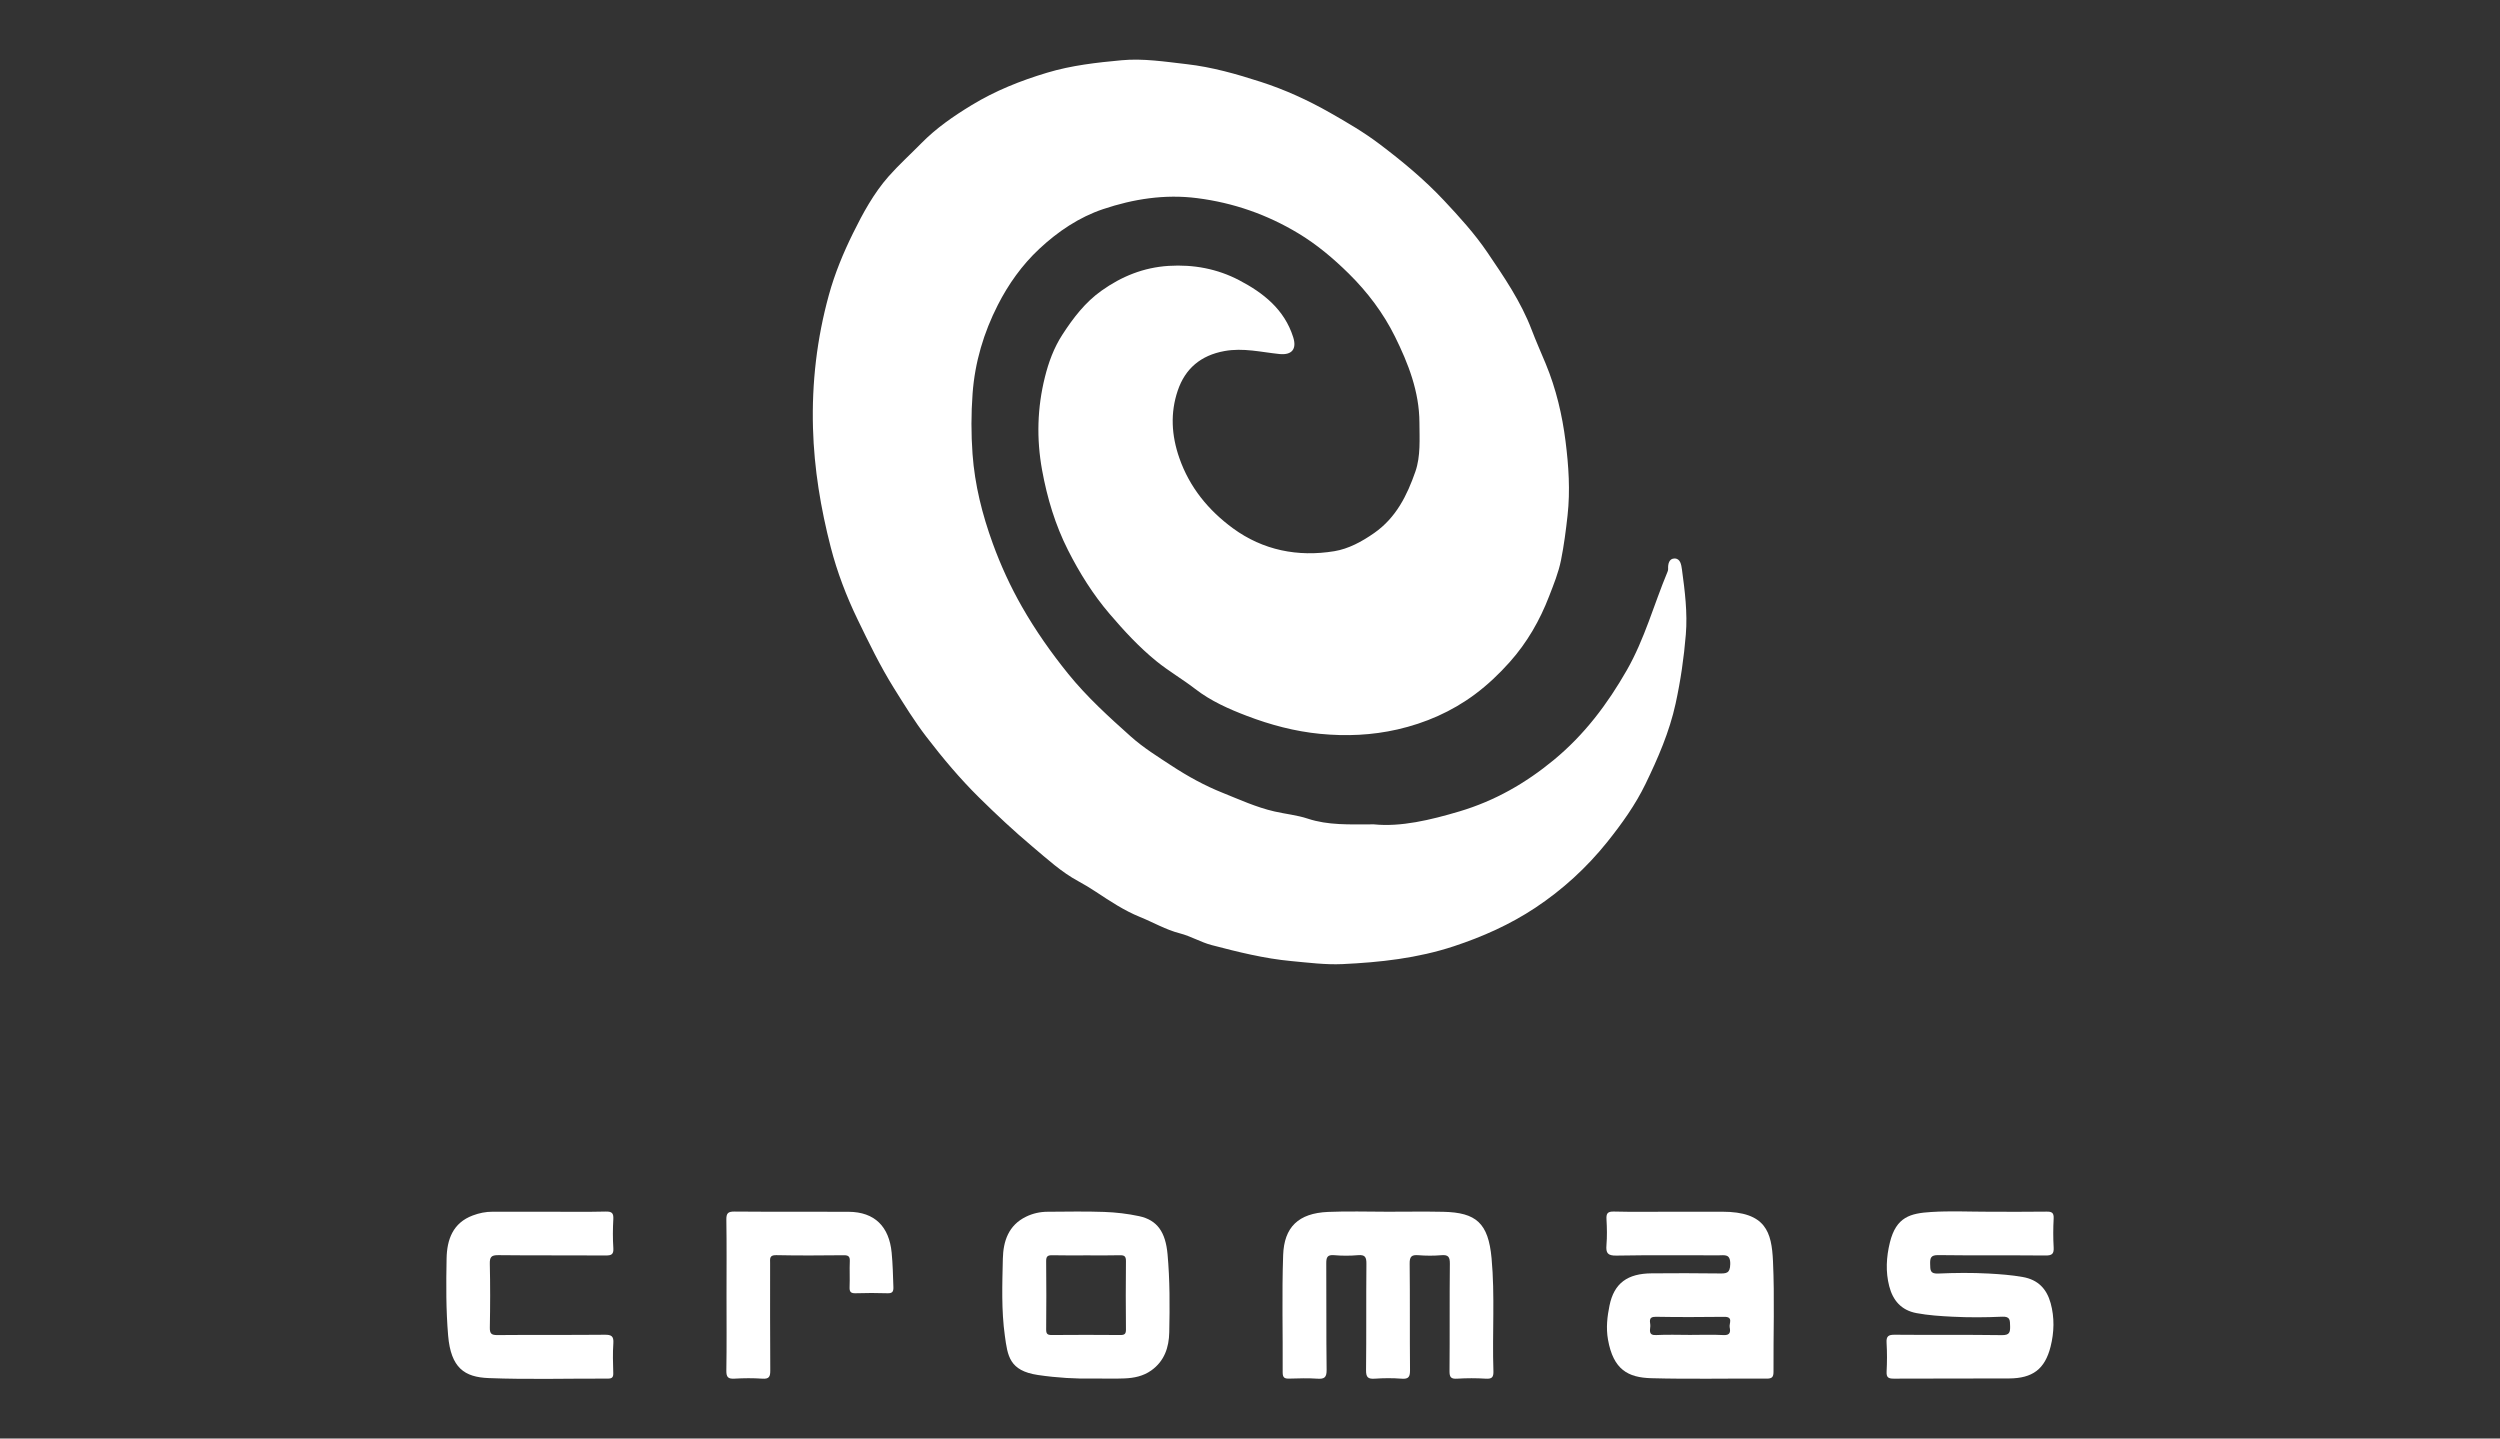
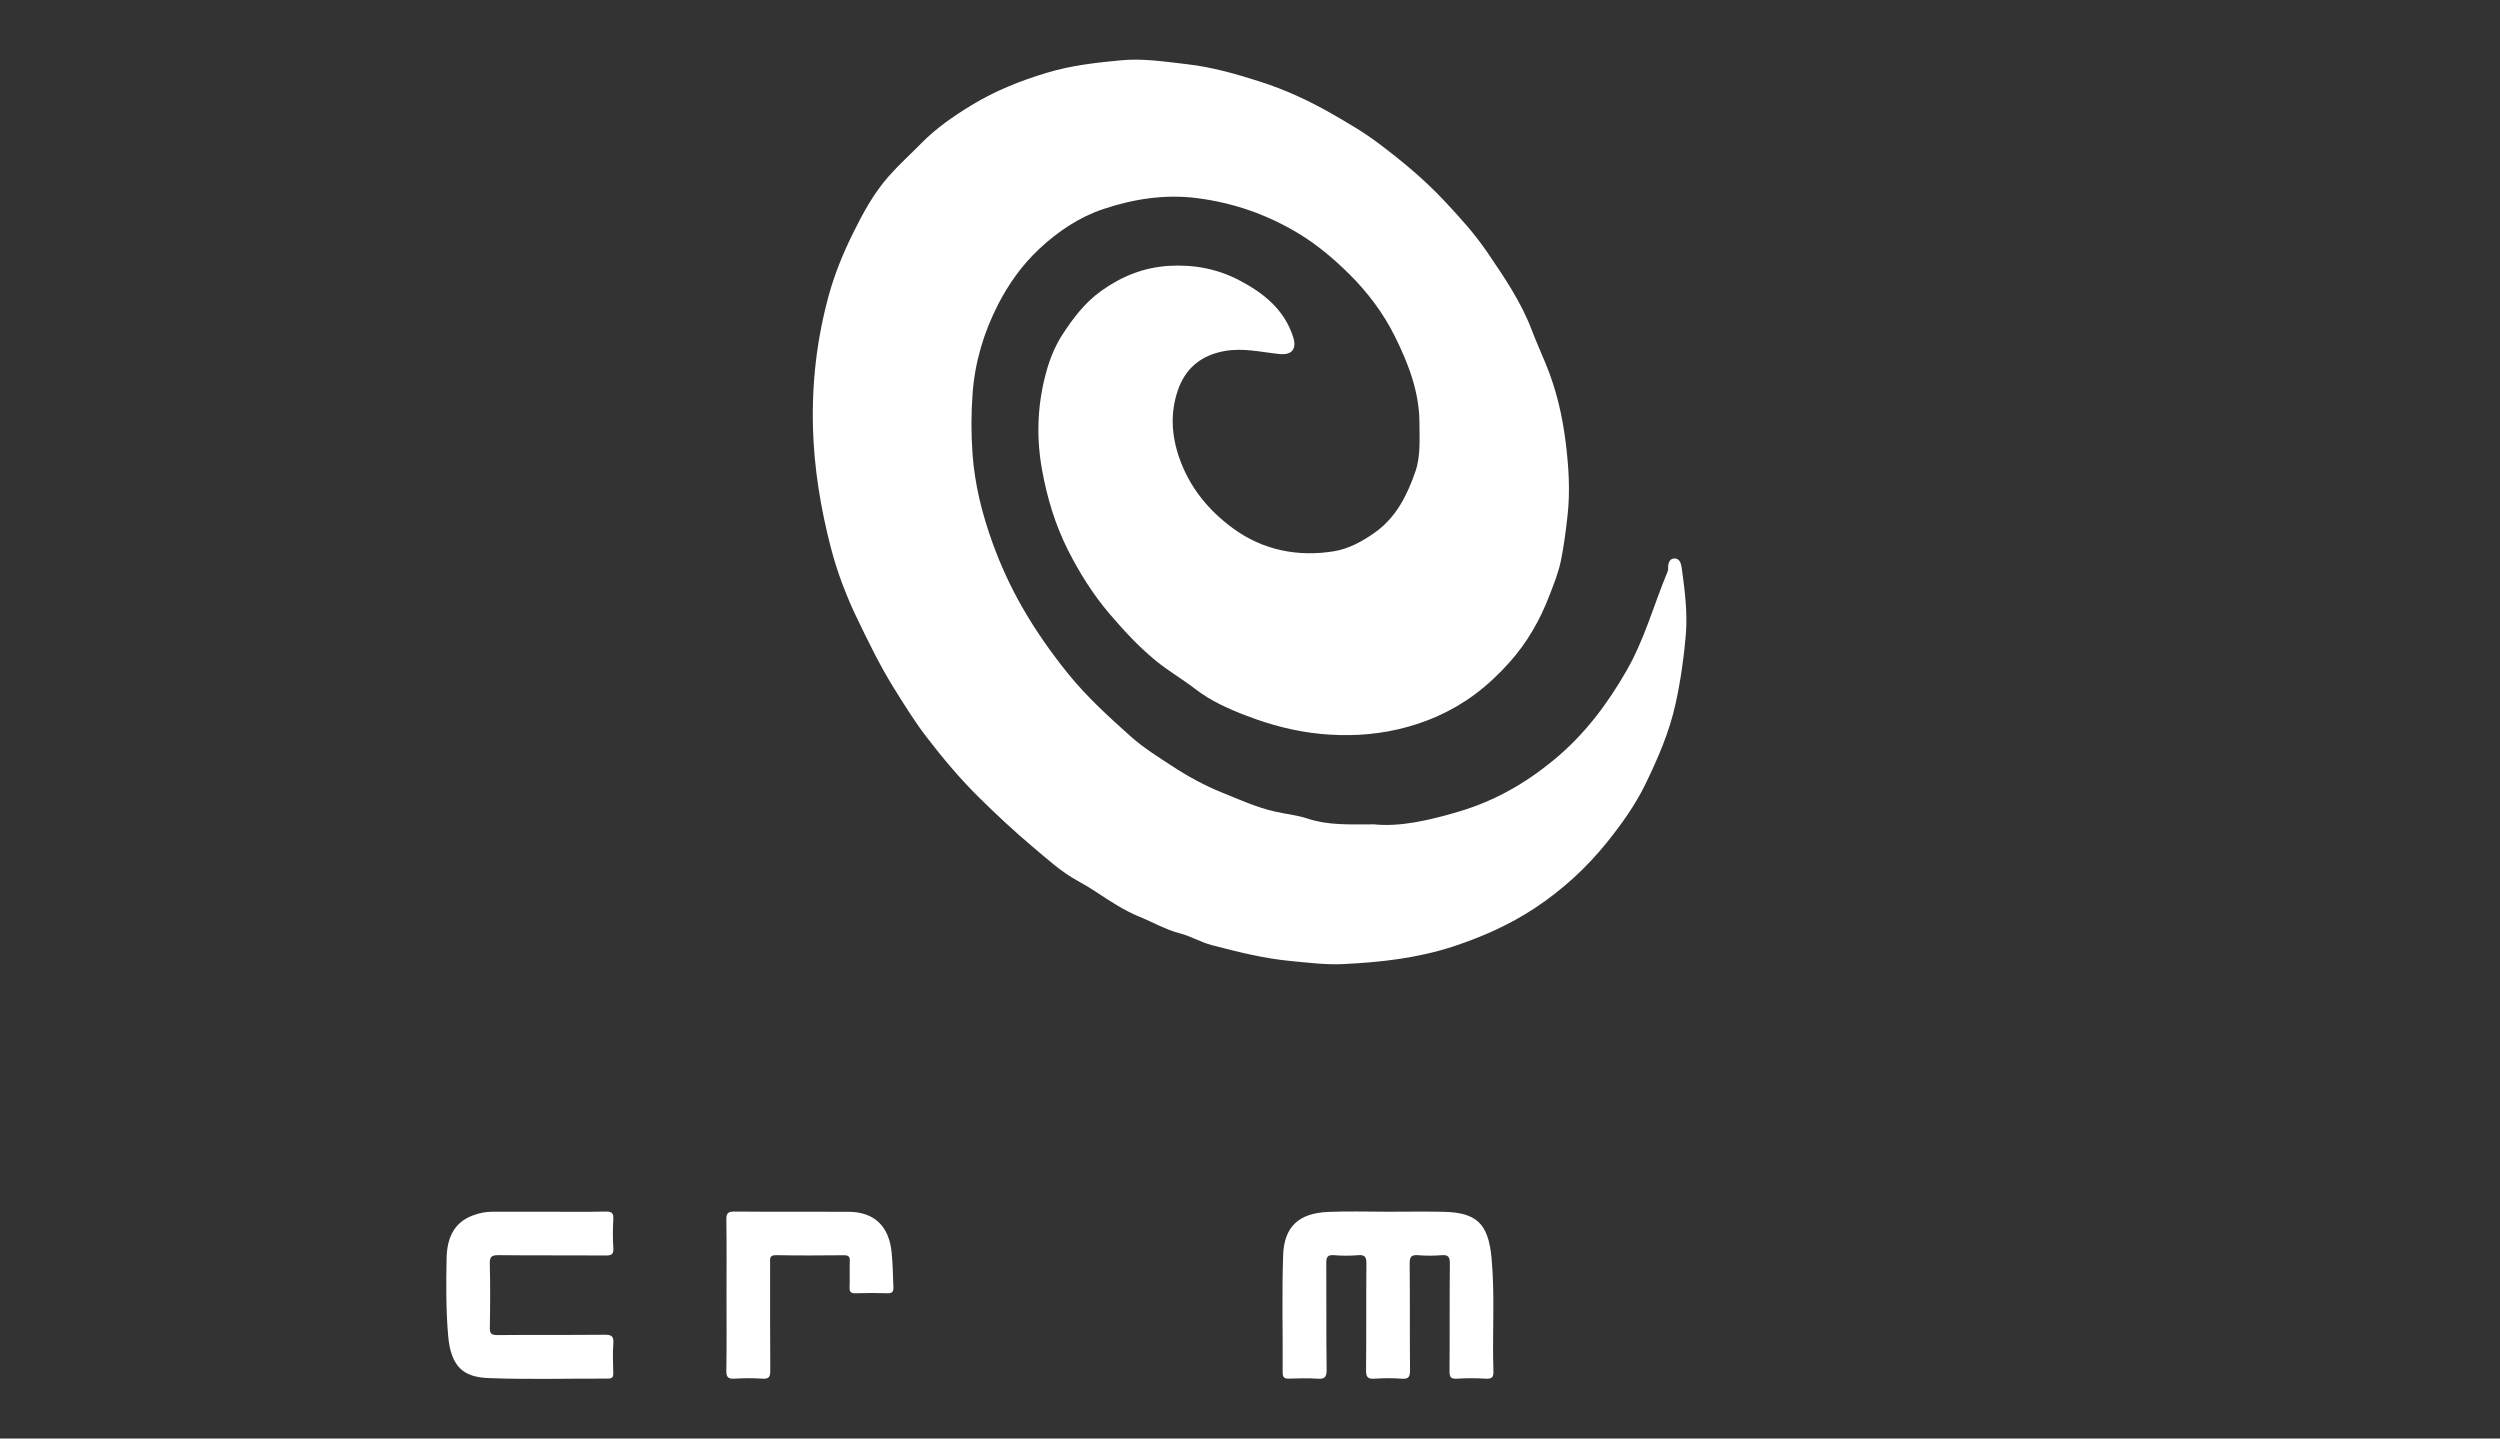
<svg xmlns="http://www.w3.org/2000/svg" version="1.1" id="Warstwa_1" x="0px" y="0px" width="400px" height="230.167px" viewBox="0 0 400 230.167" enable-background="new 0 0 400 230.167" xml:space="preserve">
  <rect x="0" y="0" width="400" height="230.167" fill="#333333" stroke="none" />
  <g>
    <path fill="#FFFFFF" d="M219.81,131.896c4.298,0.439,9.027-0.68,13.736-2.083c5.618-1.677,10.54-4.488,15.069-8.225   c4.888-4.034,8.563-8.913,11.682-14.37c2.845-4.979,4.316-10.481,6.498-15.708c0.06-0.145,0.112-0.31,0.106-0.461   c-0.047-0.812,0.155-1.683,1.016-1.692c0.941-0.008,1.088,0.999,1.194,1.759c0.467,3.449,0.907,6.908,0.622,10.397   c-0.303,3.72-0.839,7.4-1.636,11.065c-0.99,4.531-2.817,8.721-4.803,12.829c-1.62,3.354-3.812,6.414-6.154,9.337   c-3.295,4.107-7.16,7.634-11.518,10.52c-4.015,2.655-8.389,4.615-13.017,6.142c-5.824,1.919-11.775,2.568-17.804,2.851   c-2.72,0.127-5.448-0.232-8.168-0.482c-4.355-0.402-8.563-1.461-12.762-2.559c-1.739-0.454-3.341-1.431-5.083-1.876   c-2.27-0.58-4.271-1.769-6.404-2.629c-2.486-1.004-4.783-2.53-7.035-4.018c-0.915-0.602-1.858-1.18-2.802-1.687   c-2.751-1.484-5-3.573-7.362-5.555c-2.96-2.485-5.759-5.113-8.515-7.829c-3.086-3.044-5.851-6.347-8.458-9.744   c-1.881-2.45-3.536-5.135-5.192-7.789c-2.204-3.539-4.001-7.25-5.804-10.976c-1.794-3.706-3.276-7.592-4.293-11.535   c-1.607-6.229-2.667-12.584-2.847-19.088c-0.198-7.253,0.619-14.296,2.542-21.29c0.949-3.457,2.313-6.735,3.861-9.877   c1.572-3.19,3.315-6.402,5.701-9.106c1.629-1.842,3.478-3.513,5.201-5.268c2.42-2.466,5.179-4.36,8.074-6.123   c3.777-2.3,7.828-3.919,12.081-5.194c3.922-1.18,7.926-1.621,11.927-1.993c3.444-0.322,6.925,0.232,10.386,0.625   c4.088,0.463,7.998,1.585,11.862,2.83c3.854,1.242,7.561,2.934,11.094,4.944c2.705,1.541,5.393,3.103,7.887,4.99   c3.673,2.771,7.204,5.695,10.356,9.06c2.464,2.628,4.902,5.307,6.913,8.271c2.673,3.938,5.379,7.879,7.103,12.409   c0.694,1.826,1.503,3.631,2.253,5.445c1.659,4.006,2.641,8.195,3.171,12.415c0.49,3.895,0.763,7.854,0.319,11.844   c-0.266,2.408-0.572,4.784-1.048,7.156c-0.402,2.011-1.178,3.894-1.903,5.775c-1.487,3.866-3.525,7.417-6.314,10.542   c-1.7,1.905-3.529,3.638-5.561,5.151c-3.715,2.763-7.917,4.594-12.396,5.618c-4.055,0.926-8.197,1.11-12.373,0.701   c-4.051-0.395-7.964-1.442-11.705-2.87c-2.879-1.099-5.766-2.37-8.296-4.33c-1.996-1.544-4.207-2.819-6.181-4.42   c-2.785-2.261-5.187-4.873-7.509-7.59c-2.659-3.111-4.805-6.558-6.632-10.165c-2.042-4.029-3.341-8.341-4.156-12.827   c-0.915-5.025-0.768-9.991,0.45-14.872c0.582-2.342,1.424-4.675,2.797-6.793c1.746-2.691,3.646-5.182,6.276-7.048   c3.216-2.285,6.723-3.709,10.729-3.96c3.997-0.246,7.793,0.469,11.279,2.293c3.862,2.022,7.236,4.663,8.643,9.108   c0.611,1.918-0.211,2.906-2.21,2.701c-2.916-0.3-5.777-1.024-8.786-0.474c-3.791,0.689-6.28,2.805-7.472,6.323   c-1.208,3.574-1.01,7.162,0.253,10.787c1.647,4.724,4.673,8.382,8.573,11.245c4.809,3.521,10.402,4.629,16.231,3.667   c2.255-0.372,4.381-1.517,6.365-2.901c3.522-2.458,5.282-6.048,6.598-9.833c0.858-2.465,0.658-5.212,0.649-7.849   c-0.017-4.944-1.791-9.469-3.916-13.76c-1.845-3.729-4.372-7.094-7.393-10.075c-2.482-2.446-5.119-4.665-8.086-6.449   c-4.98-2.997-10.354-4.881-16.176-5.622c-5.195-0.661-10.195,0.138-15.028,1.755c-3.844,1.287-7.252,3.585-10.238,6.378   c-2.748,2.572-4.923,5.633-6.615,8.955c-2.265,4.441-3.677,9.17-4.043,14.196c-0.236,3.225-0.239,6.418-0.008,9.643   c0.358,4.954,1.552,9.684,3.238,14.325c1.276,3.513,2.821,6.881,4.679,10.136c2.168,3.798,4.655,7.335,7.403,10.737   c2.994,3.699,6.492,6.874,10.008,10.016c2,1.79,4.327,3.232,6.587,4.714c2.549,1.665,5.227,3.141,8.053,4.271   c2.732,1.094,5.399,2.327,8.329,3.002c1.776,0.41,3.618,0.582,5.342,1.153C212.489,132.058,215.812,131.907,219.81,131.896" />
    <path fill="#FFFFFF" d="M222.009,193.877c2.965,0,5.932-0.049,8.894,0.012c5.297,0.107,7.23,1.801,7.748,7.422   c0.556,6.014,0.094,12.035,0.296,18.051c0.032,0.967-0.202,1.289-1.209,1.227c-1.525-0.096-3.071-0.096-4.601,0   c-1.005,0.063-1.223-0.258-1.214-1.227c0.051-5.715-0.009-11.434,0.054-17.15c0.013-1.109-0.25-1.48-1.378-1.379   c-1.208,0.104-2.441,0.098-3.648,0c-1.091-0.088-1.421,0.205-1.405,1.355c0.065,5.664,0.002,11.326,0.057,16.99   c0.009,1.061-0.174,1.508-1.348,1.412c-1.421-0.111-2.862-0.102-4.285-0.002c-1.093,0.074-1.414-0.219-1.401-1.363   c0.066-5.66,0.002-11.324,0.058-16.988c0.011-1.07-0.189-1.512-1.354-1.408c-1.261,0.111-2.545,0.109-3.808,0   c-1.111-0.098-1.268,0.363-1.261,1.336c0.042,5.66-0.021,11.328,0.056,16.99c0.017,1.236-0.348,1.514-1.491,1.434   c-1.476-0.102-2.965-0.057-4.444-0.012c-0.763,0.023-1.104-0.107-1.097-1.01c0.042-6.246-0.141-12.502,0.076-18.738   c0.153-4.479,2.422-6.715,7.182-6.922C215.652,193.768,218.834,193.877,222.009,193.877" />
-     <path fill="#FFFFFF" d="M318.209,193.877c3.071,0,6.141,0.031,9.214-0.016c0.857-0.016,1.212,0.162,1.162,1.107   c-0.081,1.531-0.087,3.072,0,4.604c0.06,1.027-0.238,1.318-1.288,1.309c-5.721-0.055-11.438,0.016-17.154-0.063   c-1.229-0.016-1.344,0.449-1.318,1.455c0.027,0.928-0.03,1.553,1.275,1.496c2.696-0.119,5.407-0.146,8.1,0   c1.806,0.102,3.622,0.23,5.428,0.551c2.481,0.432,3.847,1.918,4.475,4.184c0.637,2.305,0.566,4.684-0.011,6.967   c-0.913,3.609-2.886,5.063-6.652,5.082c-6.145,0.035-12.284-0.008-18.427,0.031c-0.871,0.004-1.201-0.188-1.156-1.115   c0.079-1.533,0.088-3.076-0.004-4.607c-0.063-1.039,0.255-1.314,1.297-1.303c5.718,0.055,11.437-0.018,17.154,0.064   c1.233,0.016,1.336-0.459,1.314-1.457c-0.023-0.934,0.023-1.553-1.278-1.494c-2.643,0.119-5.299,0.137-7.939,0.002   c-1.916-0.096-3.84-0.217-5.746-0.572c-2.479-0.459-3.799-2.063-4.378-4.309c-0.599-2.313-0.463-4.684,0.104-6.986   c1.009-4.131,3.313-4.68,6.614-4.887C312.057,193.725,315.137,193.877,318.209,193.877" />
    <path fill="#FFFFFF" d="M87.713,193.877c3.07,0,6.142,0.047,9.21-0.027c1.005-0.023,1.259,0.268,1.207,1.232   c-0.084,1.533-0.097,3.076,0.004,4.605c0.069,1.039-0.316,1.199-1.247,1.188c-5.718-0.041-11.435,0.016-17.152-0.051   c-1.14-0.012-1.39,0.309-1.365,1.4c0.076,3.389,0.068,6.773,0.004,10.162c-0.018,0.973,0.221,1.236,1.213,1.227   c5.718-0.053,11.436,0.004,17.152-0.053c1.09-0.014,1.475,0.219,1.396,1.367c-0.109,1.578-0.061,3.174-0.013,4.762   c0.021,0.699-0.2,0.891-0.895,0.889c-6.352-0.025-12.711,0.166-19.054-0.084c-3.84-0.15-6.032-1.607-6.473-6.811   c-0.347-4.109-0.324-8.223-0.245-12.33c0.059-3.02,0.996-5.686,4.189-6.879c1.022-0.387,2.076-0.6,3.174-0.598   C81.784,193.881,84.748,193.877,87.713,193.877" />
    <path fill="#FFFFFF" d="M116.243,207.227c0-4.025,0.037-8.049-0.026-12.07c-0.015-1.033,0.254-1.314,1.296-1.307   c6.088,0.057,12.179,0,18.267,0.037c4.178,0.025,6.485,2.371,6.885,6.543c0.178,1.84,0.215,3.666,0.278,5.5   c0.026,0.746-0.172,1.018-0.958,0.99c-1.692-0.055-3.389-0.053-5.081,0c-0.773,0.025-1.001-0.221-0.97-0.982   c0.058-1.373-0.025-2.75,0.034-4.129c0.034-0.764-0.209-0.98-0.972-0.971c-3.6,0.035-7.201,0.064-10.802-0.014   c-1.134-0.023-0.976,0.598-0.976,1.287c0.005,5.717-0.019,11.434,0.026,17.154c0.008,0.988-0.179,1.402-1.272,1.322   c-1.476-0.102-2.965-0.09-4.443-0.004c-1.023,0.063-1.329-0.229-1.313-1.287C116.282,215.276,116.243,211.25,116.243,207.227" />
-     <path fill="#FFFFFF" d="M276.749,212.362c0.138,0.705,0.114,1.311-0.976,1.25c-1.791-0.096-3.591-0.025-5.384-0.025   c-1.798,0-3.595-0.074-5.384,0.023c-1.306,0.074-0.984-0.781-0.952-1.436c0.029-0.609-0.462-1.514,0.896-1.488   c3.64,0.066,7.283,0.049,10.928,0.008C277.386,210.674,276.629,211.748,276.749,212.362 M283.679,201.799   c-0.215-4.676-1.133-7.922-8.125-7.924h-8.105c-3.071,0-6.145,0.053-9.215-0.027c-1.029-0.025-1.25,0.305-1.195,1.248   c0.079,1.371,0.108,2.762-0.006,4.129c-0.104,1.266,0.193,1.691,1.584,1.67c5.454-0.098,10.913-0.037,16.367-0.043   c0.973-0.002,1.887-0.268,1.856,1.402c-0.023,1.51-0.649,1.514-1.773,1.498c-3.604-0.055-7.207-0.041-10.811-0.016   c-3.82,0.027-6.006,1.549-6.736,5.16c-0.354,1.734-0.575,3.537-0.242,5.434c0.85,4.826,3.218,6.082,6.928,6.184   c6.14,0.168,12.29,0.025,18.435,0.068c0.915,0.006,1.129-0.268,1.122-1.15C283.726,213.555,283.947,207.666,283.679,201.799" />
-     <path fill="#FFFFFF" d="M180.152,212.731c0.006,0.723-0.247,0.875-0.914,0.871c-3.645-0.031-7.294-0.031-10.941,0   c-0.665,0.004-0.917-0.15-0.91-0.871c0.034-3.648,0.038-7.295-0.002-10.941c-0.009-0.791,0.258-0.967,0.994-0.951   c1.85,0.047,3.7,0.018,5.549,0.018c1.747,0,3.49,0.031,5.231-0.018c0.736-0.018,1.003,0.162,0.993,0.951   C180.113,205.436,180.116,209.082,180.152,212.731 M186.809,200.68c-0.321-3.529-1.625-5.471-4.566-6.098   c-1.825-0.389-3.709-0.609-5.572-0.674c-3.017-0.111-6.038-0.039-9.058-0.027c-1.204,0.004-2.363,0.262-3.444,0.789   c-2.805,1.367-3.649,3.904-3.714,6.729c-0.092,4.111-0.249,8.246,0.323,12.334c0.444,3.176,0.683,5.586,5.3,6.268   c3.078,0.457,6.154,0.623,8.696,0.561c2.096,0,3.635,0.049,5.169-0.016c1.507-0.064,2.959-0.354,4.25-1.266   c2.12-1.504,2.837-3.701,2.887-6.096C187.167,209.014,187.187,204.844,186.809,200.68" />
  </g>
</svg>